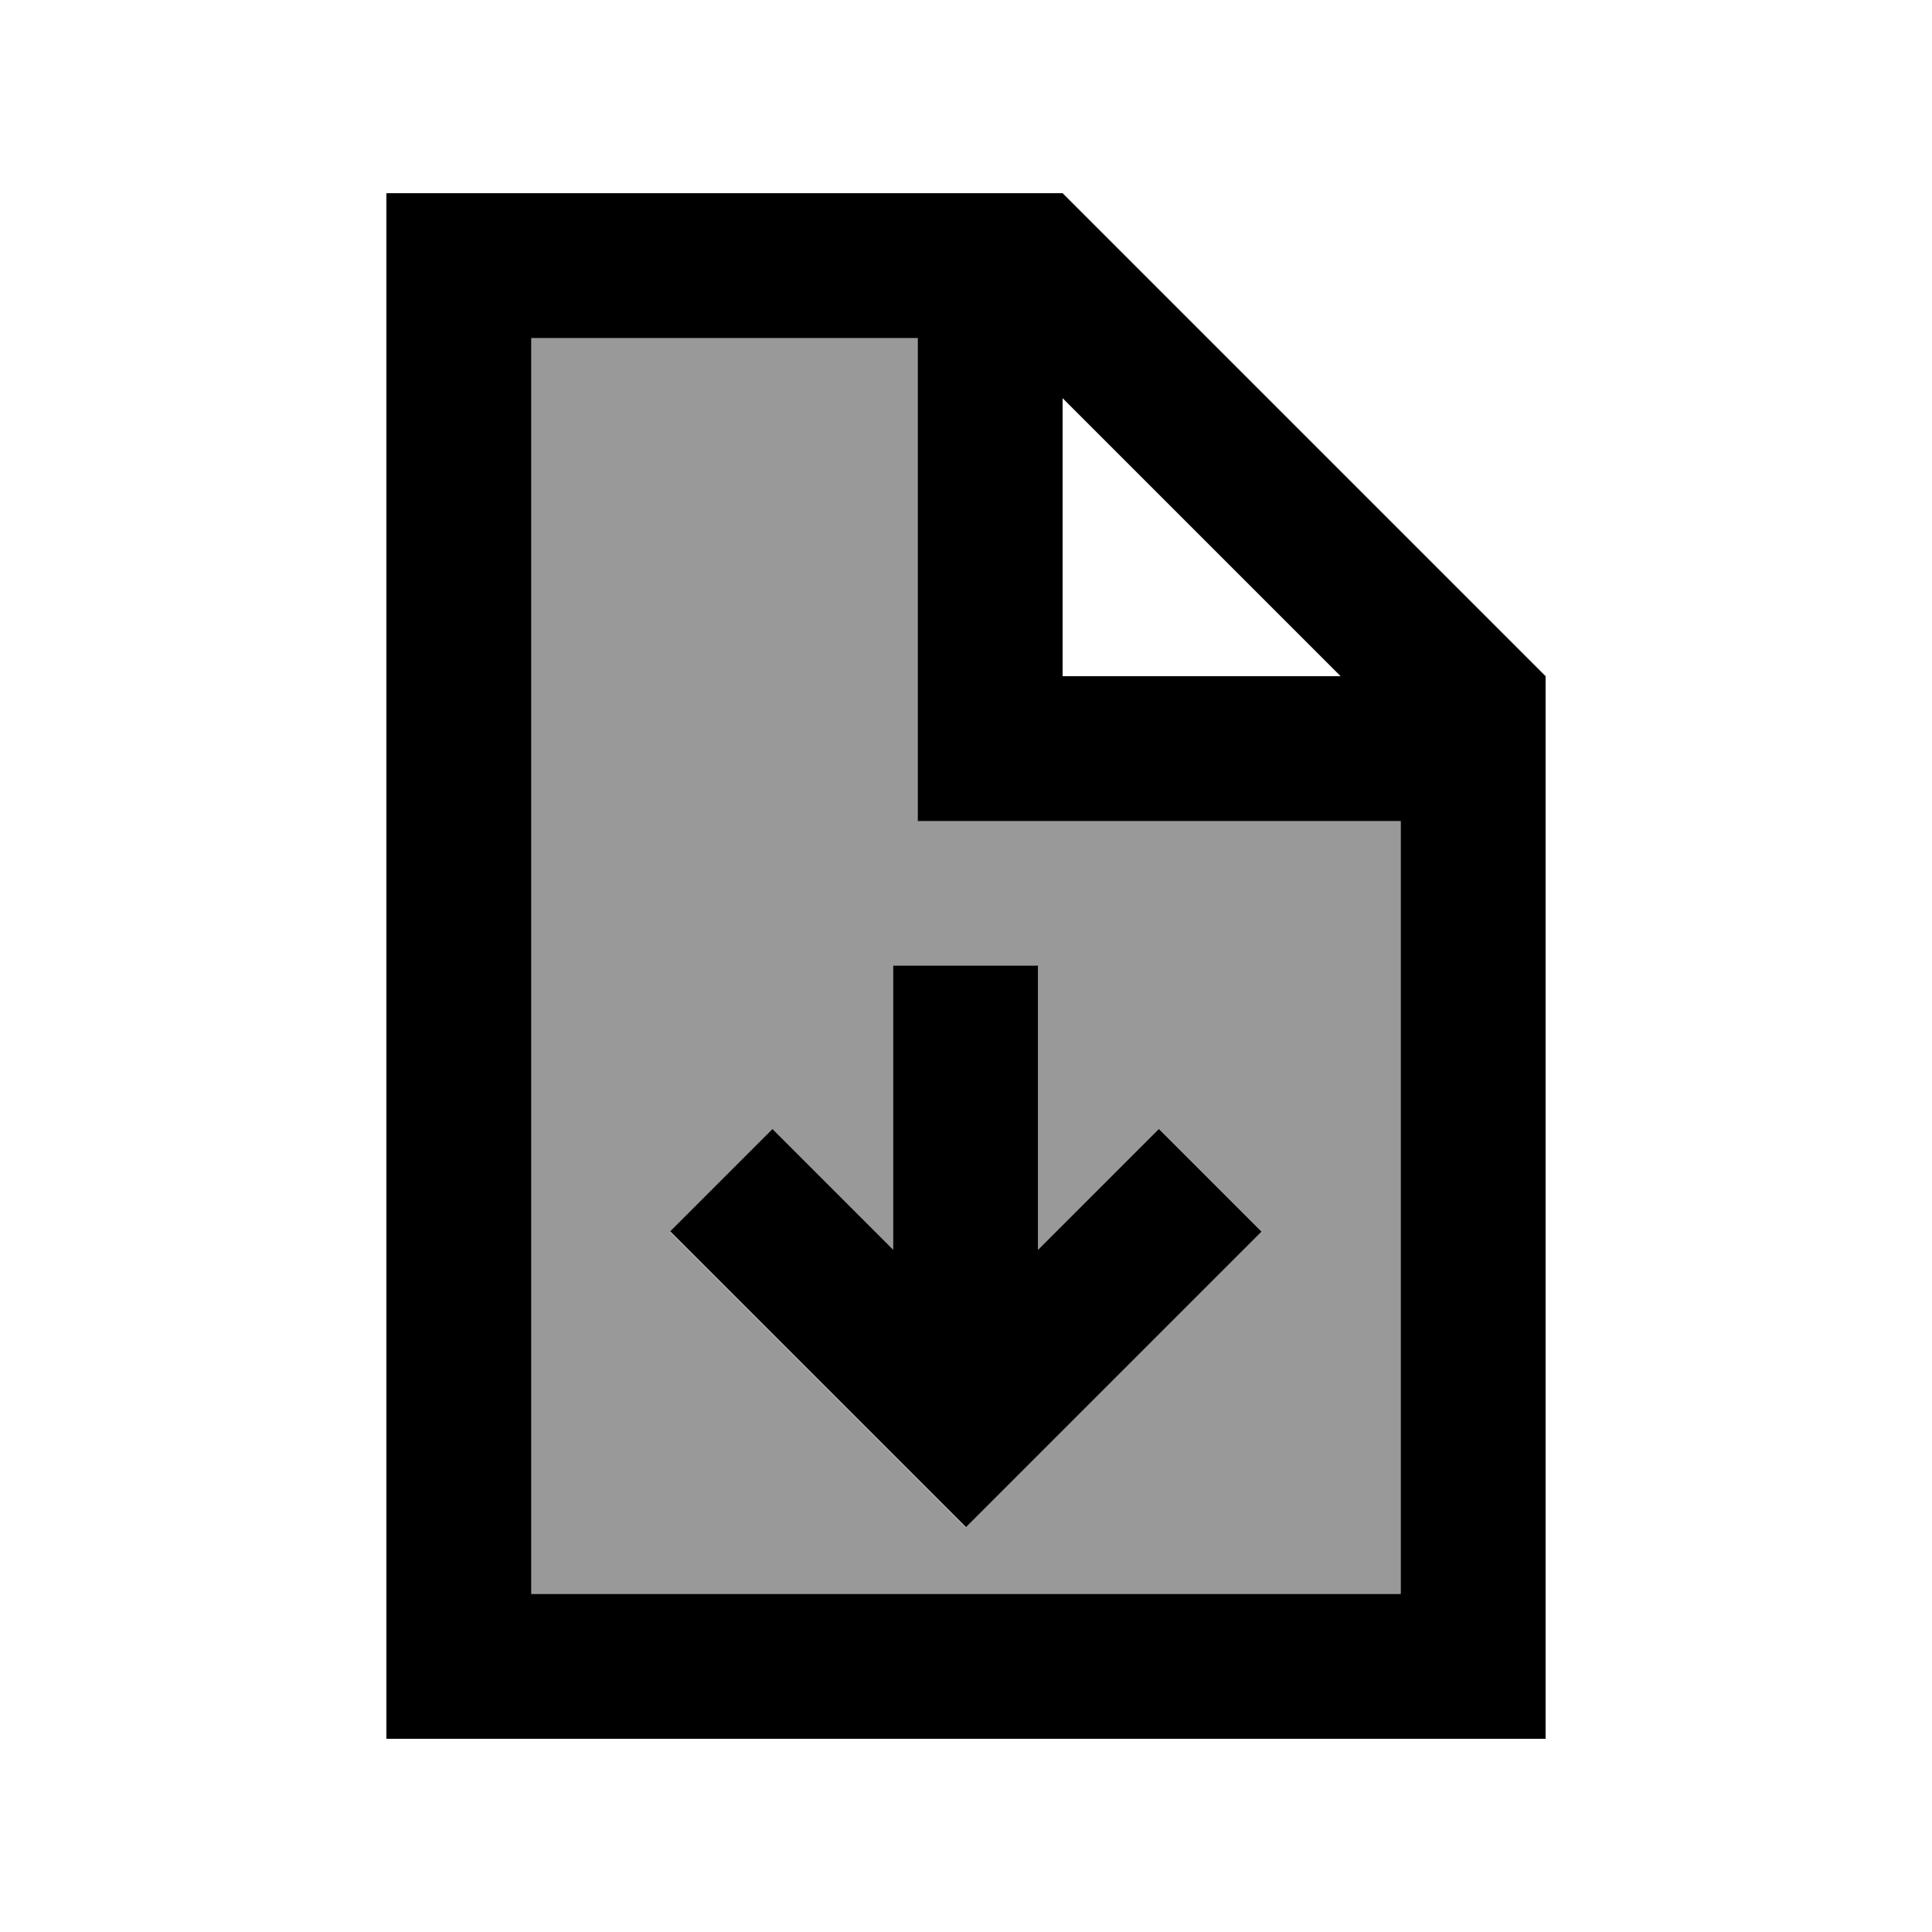
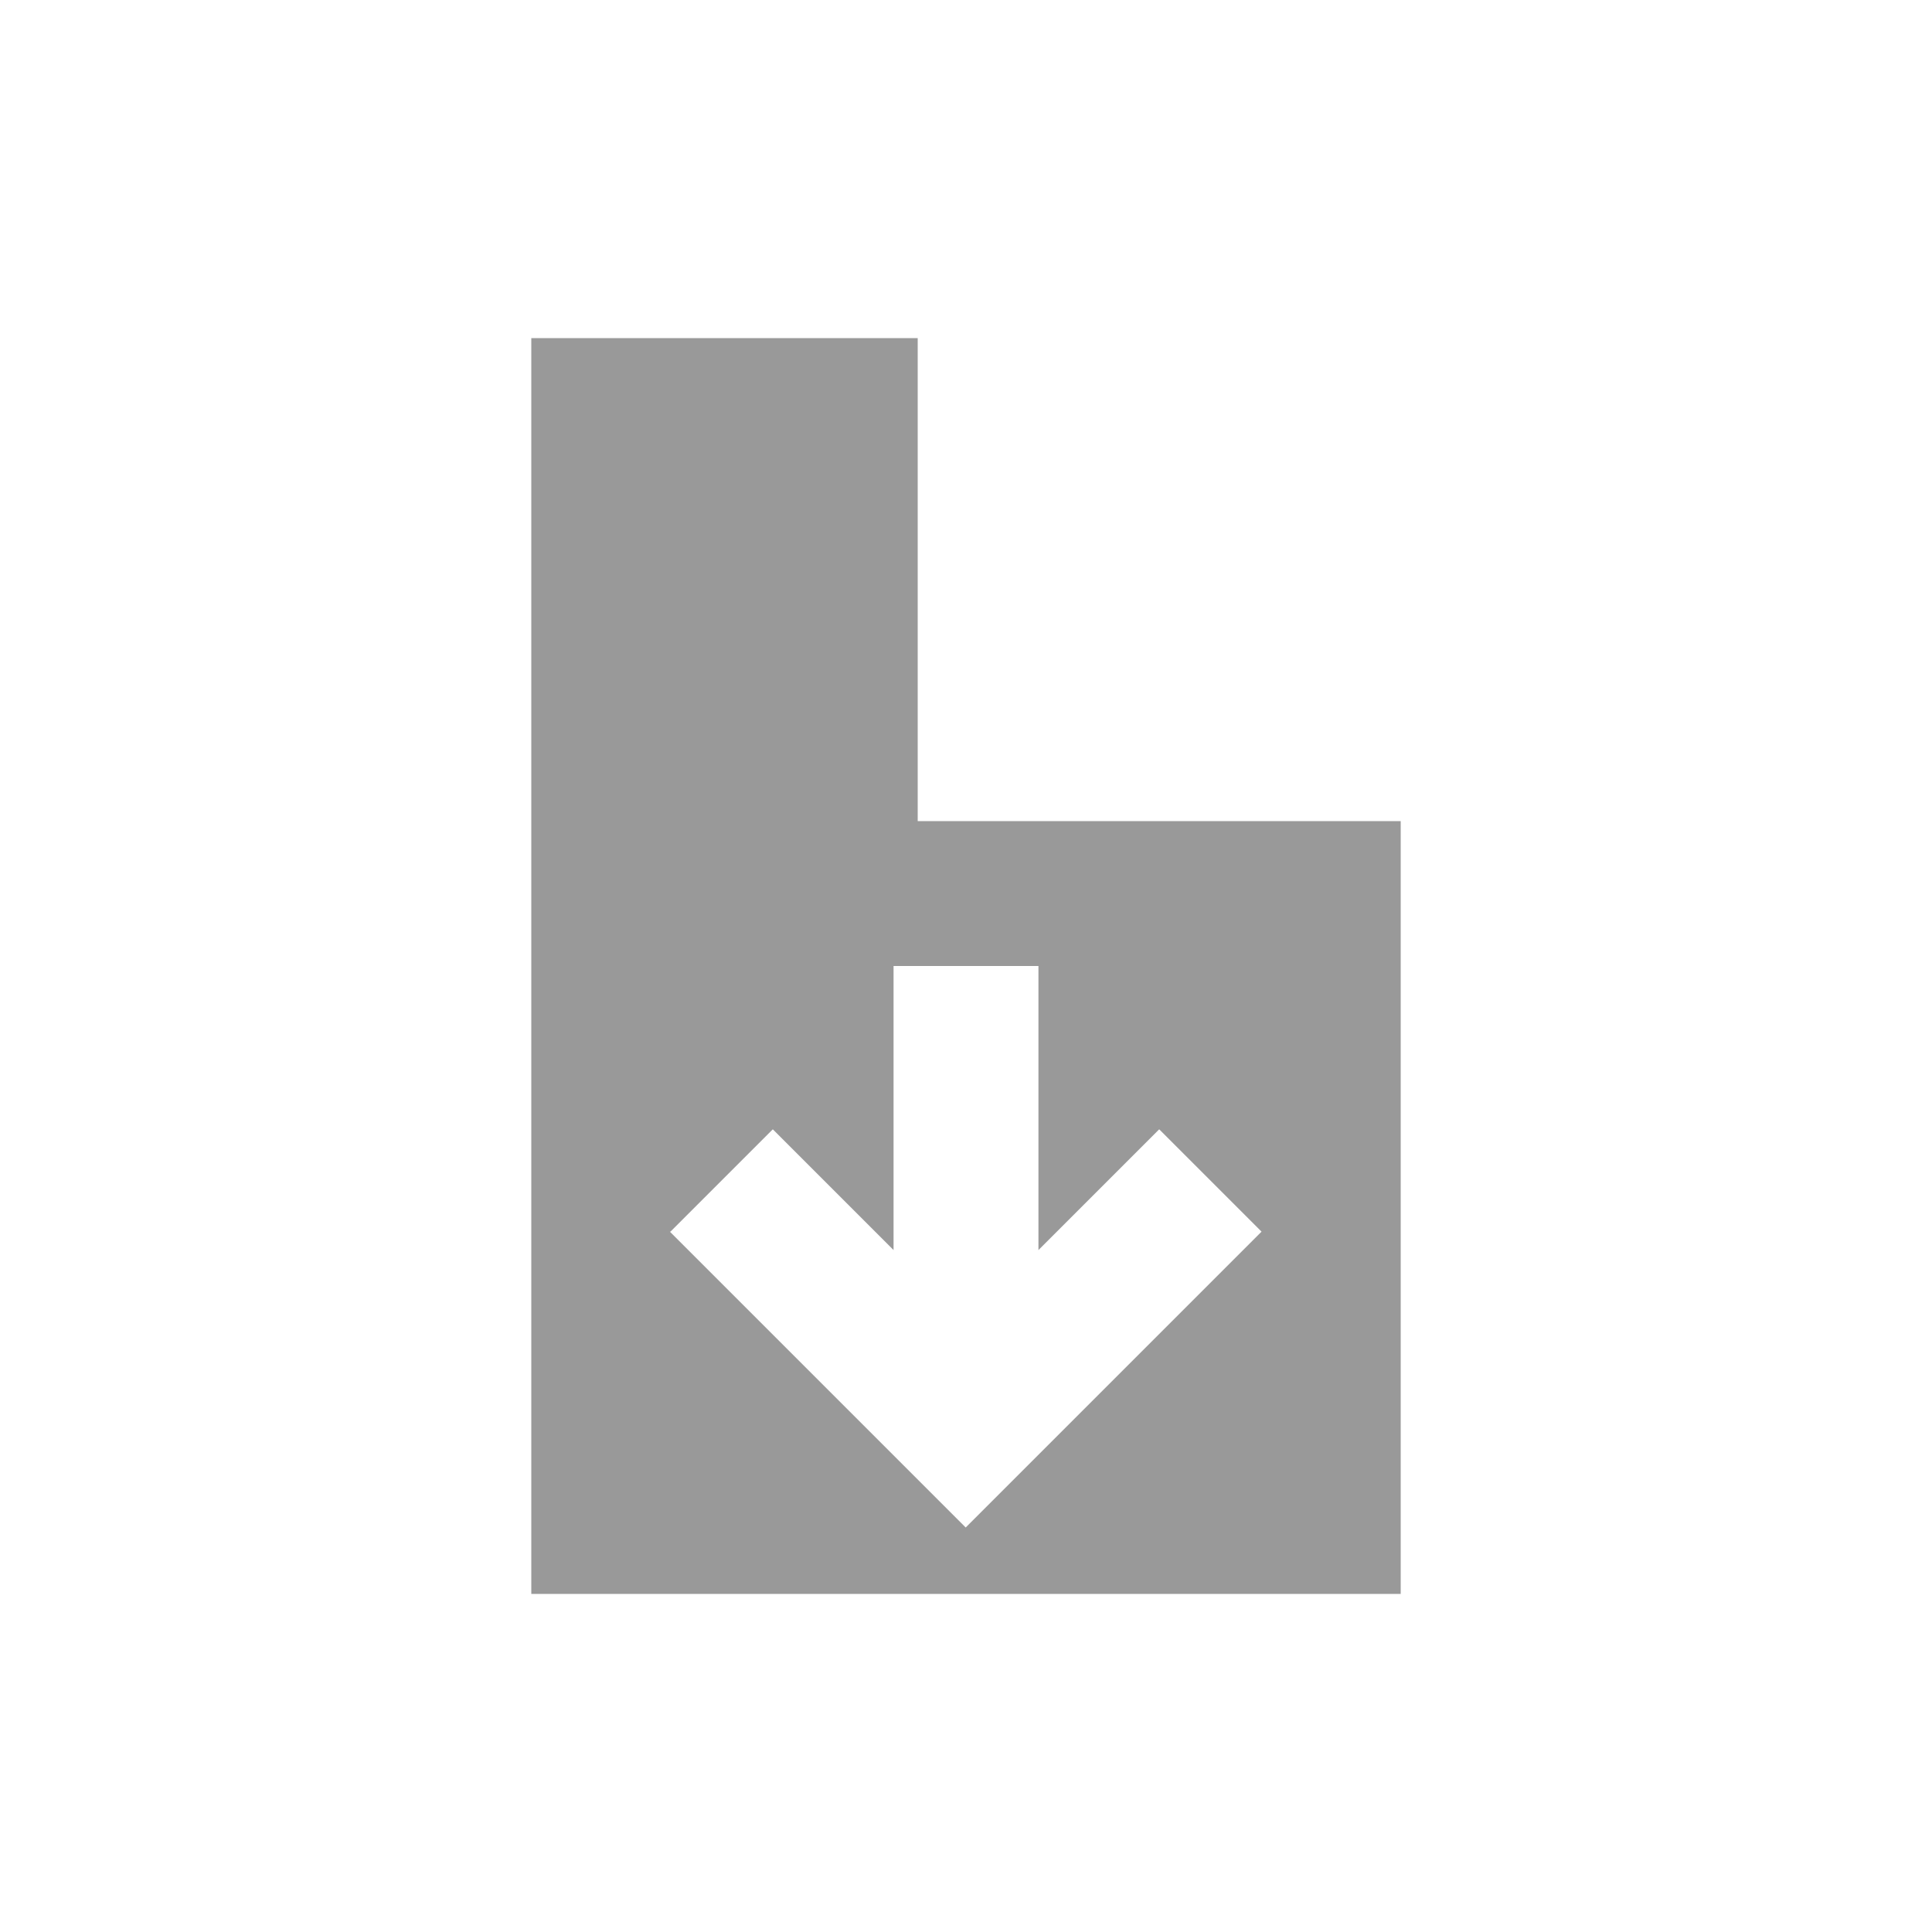
<svg xmlns="http://www.w3.org/2000/svg" viewBox="0 0 640 640">
  <path opacity=".4" fill="currentColor" d="M176 112L176 528L464 528L464 272L304 272L304 112L176 112zM222.1 408L256 374.1C266.3 384.4 279.6 397.7 296 414.1L296 320L344 320L344 414.1C360.4 397.7 373.7 384.4 384 374.1L417.9 408C414.4 411.5 387.4 438.5 336.9 489L319.9 506C316.4 502.5 289.4 475.5 238.9 425L221.9 408z" />
-   <path fill="currentColor" d="M304 112L176 112L176 528L464 528L464 272L304 272L304 112zM444.1 224L352 131.9L352 224L444.1 224zM176 64L352 64L512 224L512 576L128 576L128 64L176 64zM320 505.9C316.5 502.4 289.5 475.4 239 424.9L222 407.9L255.9 374C266.2 384.3 279.5 397.6 295.9 414L295.9 319.9L343.9 319.9L343.9 414C360.3 397.6 373.6 384.3 383.9 374L417.9 408C414.4 411.5 387.4 438.5 336.9 489L319.9 506z" />
</svg>